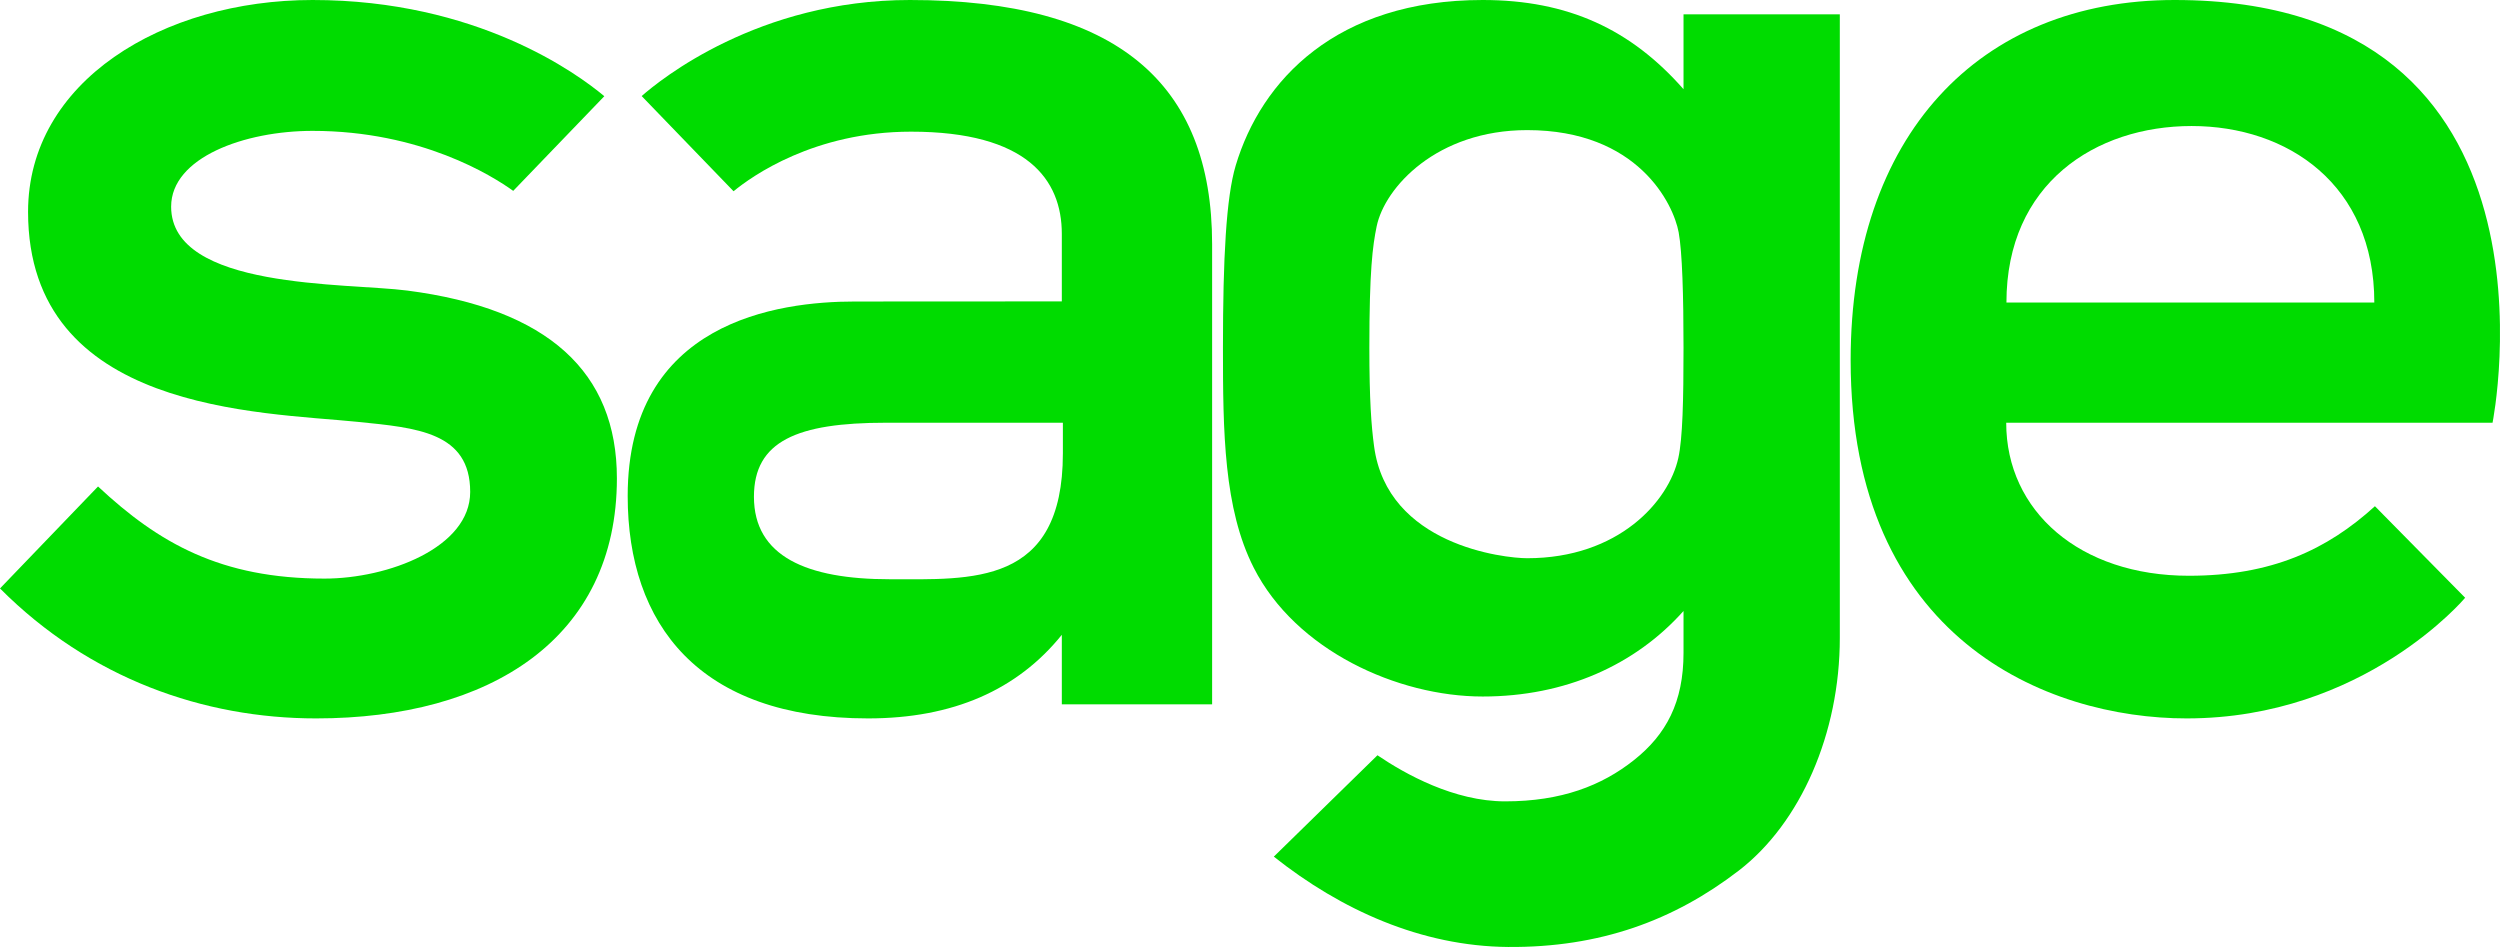
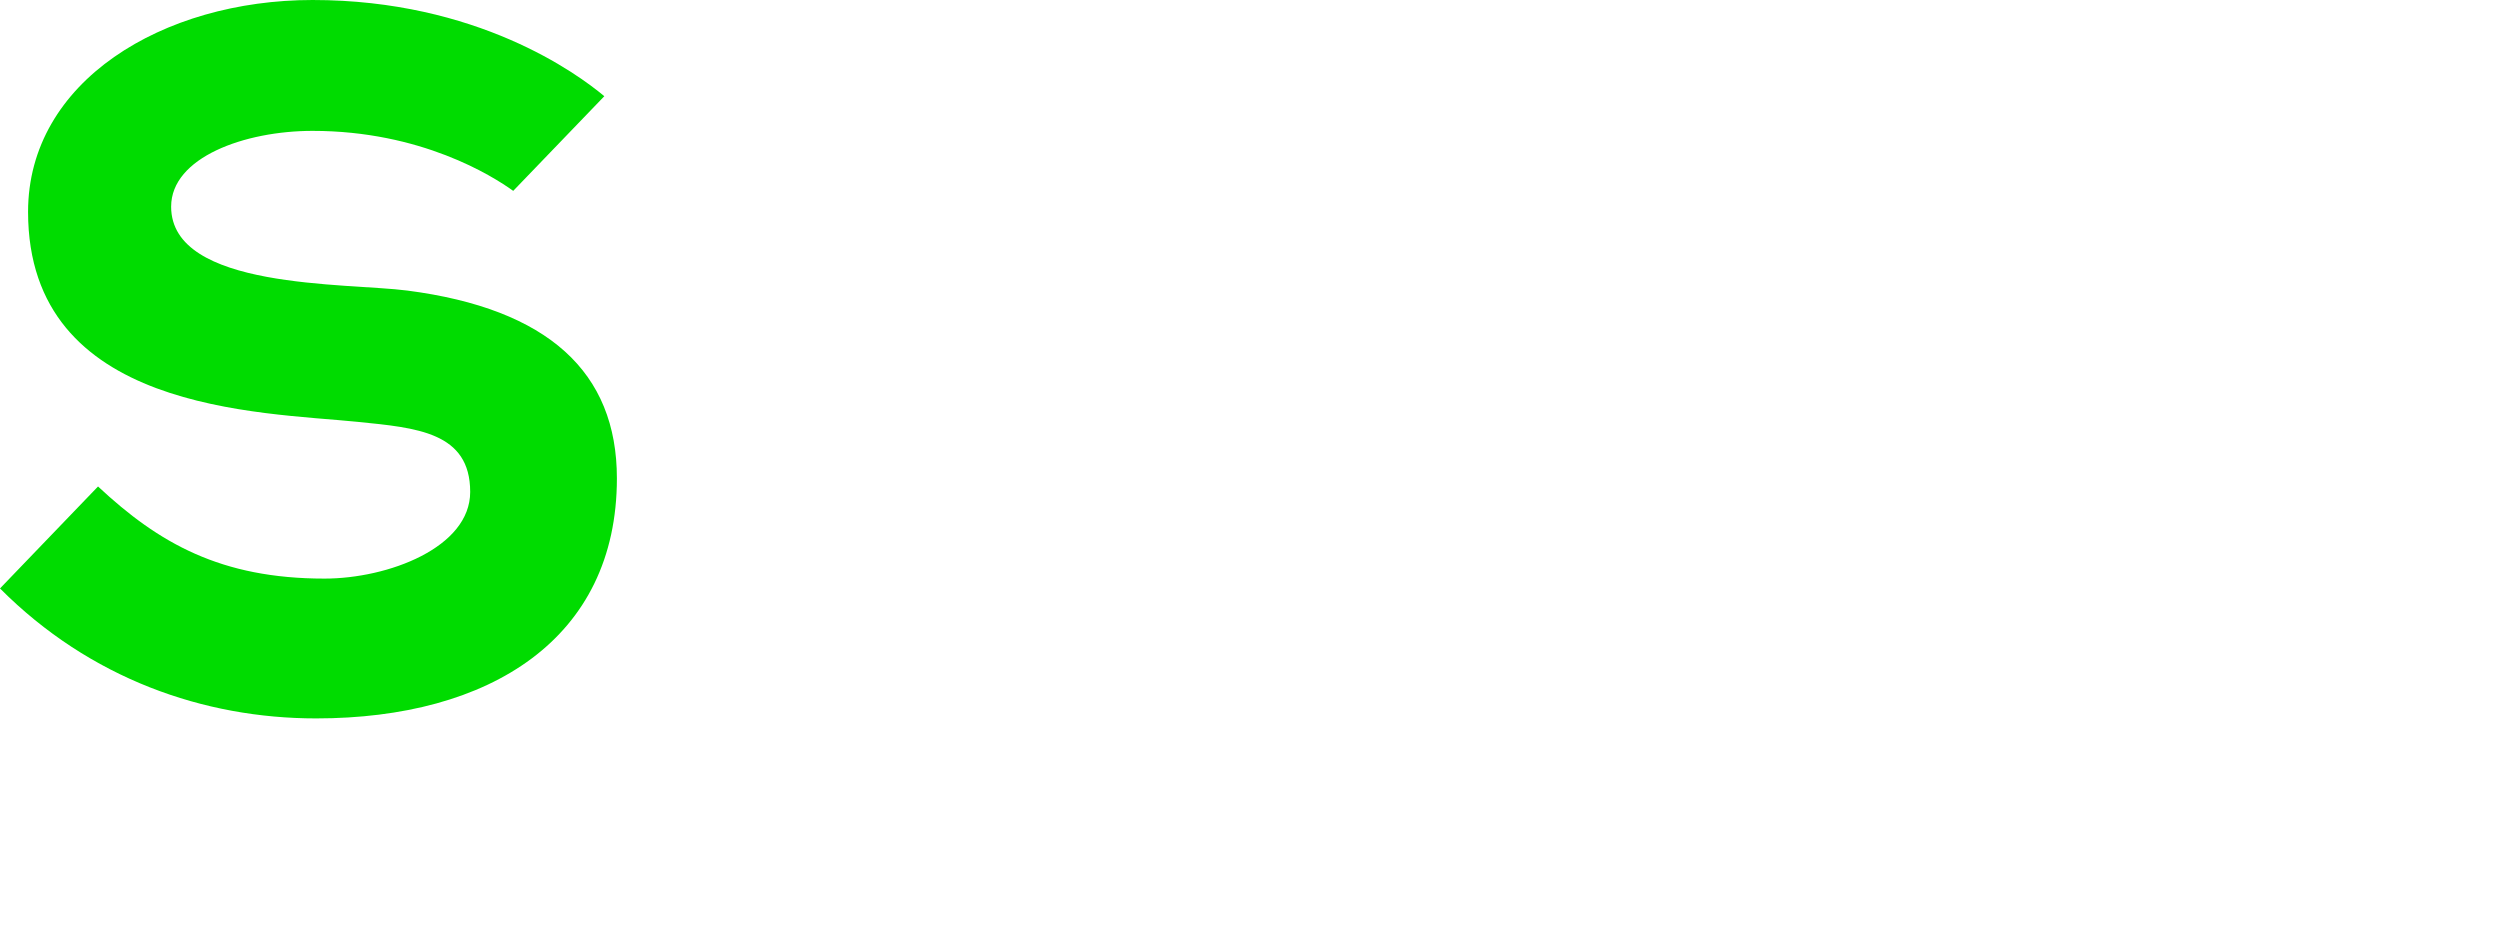
<svg xmlns="http://www.w3.org/2000/svg" viewBox="0 0 66 25" version="1.1">
  <title>logo sage</title>
  <g id="Symbols" stroke="none" stroke-width="1" fill="none" fill-rule="evenodd">
    <g id="logo/sage" fill="#00DC00">
      <g id="logo-sage">
-         <path d="M52.97,7.987 C52.97,4.845 55.322,3.327 57.859,3.327 C60.395,3.327 62.682,4.872 62.682,7.987 L52.97,7.987 Z M57.41,0 C52.241,0 48.857,3.589 48.857,9.509 C48.857,16.857 54.032,18.966 57.729,18.966 C62.411,18.966 65.08,15.781 65.08,15.781 L62.698,13.364 C61.435,14.513 59.969,15.2 57.787,15.2 C54.906,15.2 52.964,13.494 52.964,11.161 L65.803,11.161 C65.803,11.161 68.045,0 57.41,0 L57.41,0 Z" id="Fill-6" />
        <path d="M10.753,7.671 C9.153,7.463 4.518,7.65 4.518,5.456 C4.518,4.155 6.46,3.455 8.252,3.455 C11.114,3.455 13.001,4.644 13.549,5.039 L15.954,2.54 C15.242,1.943 12.591,0 8.252,0 C4.298,0 0.741,2.148 0.741,5.593 C0.741,10.878 6.879,10.877 9.442,11.137 C10.995,11.294 12.413,11.405 12.413,12.987 C12.413,14.457 10.244,15.275 8.566,15.275 C5.831,15.275 4.192,14.341 2.588,12.843 L0,15.535 C2.374,17.917 5.381,18.966 8.344,18.966 C12.932,18.966 16.286,16.862 16.286,12.629 C16.286,9.823 14.47,8.153 10.753,7.671" id="Fill-7" />
-         <path d="M28.06,11.968 C28.06,15.481 25.643,15.292 23.484,15.292 C21.299,15.292 19.904,14.689 19.904,13.114 C19.904,11.647 21.04,11.16 23.388,11.16 L28.06,11.16 L28.06,11.968 Z M24.021,0 C20.018,0 17.423,2.11 16.94,2.536 L19.366,5.049 C19.849,4.652 21.496,3.476 24.051,3.476 C27.117,3.476 28.032,4.742 28.032,6.174 L28.032,7.957 L22.567,7.96 C20.546,7.96 16.571,8.487 16.571,13.093 C16.571,16.476 18.445,18.966 22.918,18.966 C25.163,18.966 26.861,18.212 28.032,16.759 L28.032,18.595 L32,18.595 L32,6.446 C32,2.197 29.484,0 24.021,0 L24.021,0 Z" id="Fill-8" />
-         <path d="M44.445,9.184 C44.445,10.556 44.422,11.573 44.308,12.09 C44.058,13.234 42.73,14.737 40.318,14.737 C39.714,14.737 36.621,14.398 36.275,11.777 C36.204,11.252 36.151,10.556 36.151,9.184 C36.151,7.142 36.237,6.494 36.344,5.975 C36.557,4.947 37.932,3.435 40.318,3.435 C43.241,3.435 44.179,5.383 44.317,6.135 C44.412,6.656 44.445,7.811 44.445,9.184 L44.445,9.184 Z M44.445,0.378 L44.445,2.355 C43.058,0.778 41.403,0 39.142,0 C35.282,0 33.295,2.118 32.622,4.372 C32.372,5.21 32.286,6.811 32.286,9.176 C32.286,11.404 32.307,13.431 33.099,14.989 C34.206,17.17 36.896,18.388 39.142,18.388 C41.319,18.388 43.166,17.562 44.445,16.13 L44.445,17.236 C44.445,18.536 43.989,19.39 43.139,20.065 C42.287,20.742 41.219,21.156 39.735,21.156 C38.39,21.156 37.1,20.438 36.365,19.939 L33.629,22.615 C35.403,24.023 37.524,24.981 39.813,25 C42.239,25.019 44.191,24.3 45.902,22.985 C47.539,21.725 48.571,19.357 48.571,16.844 L48.571,0.378 L44.445,0.378 Z" id="Fill-9" />
      </g>
    </g>
  </g>
</svg>